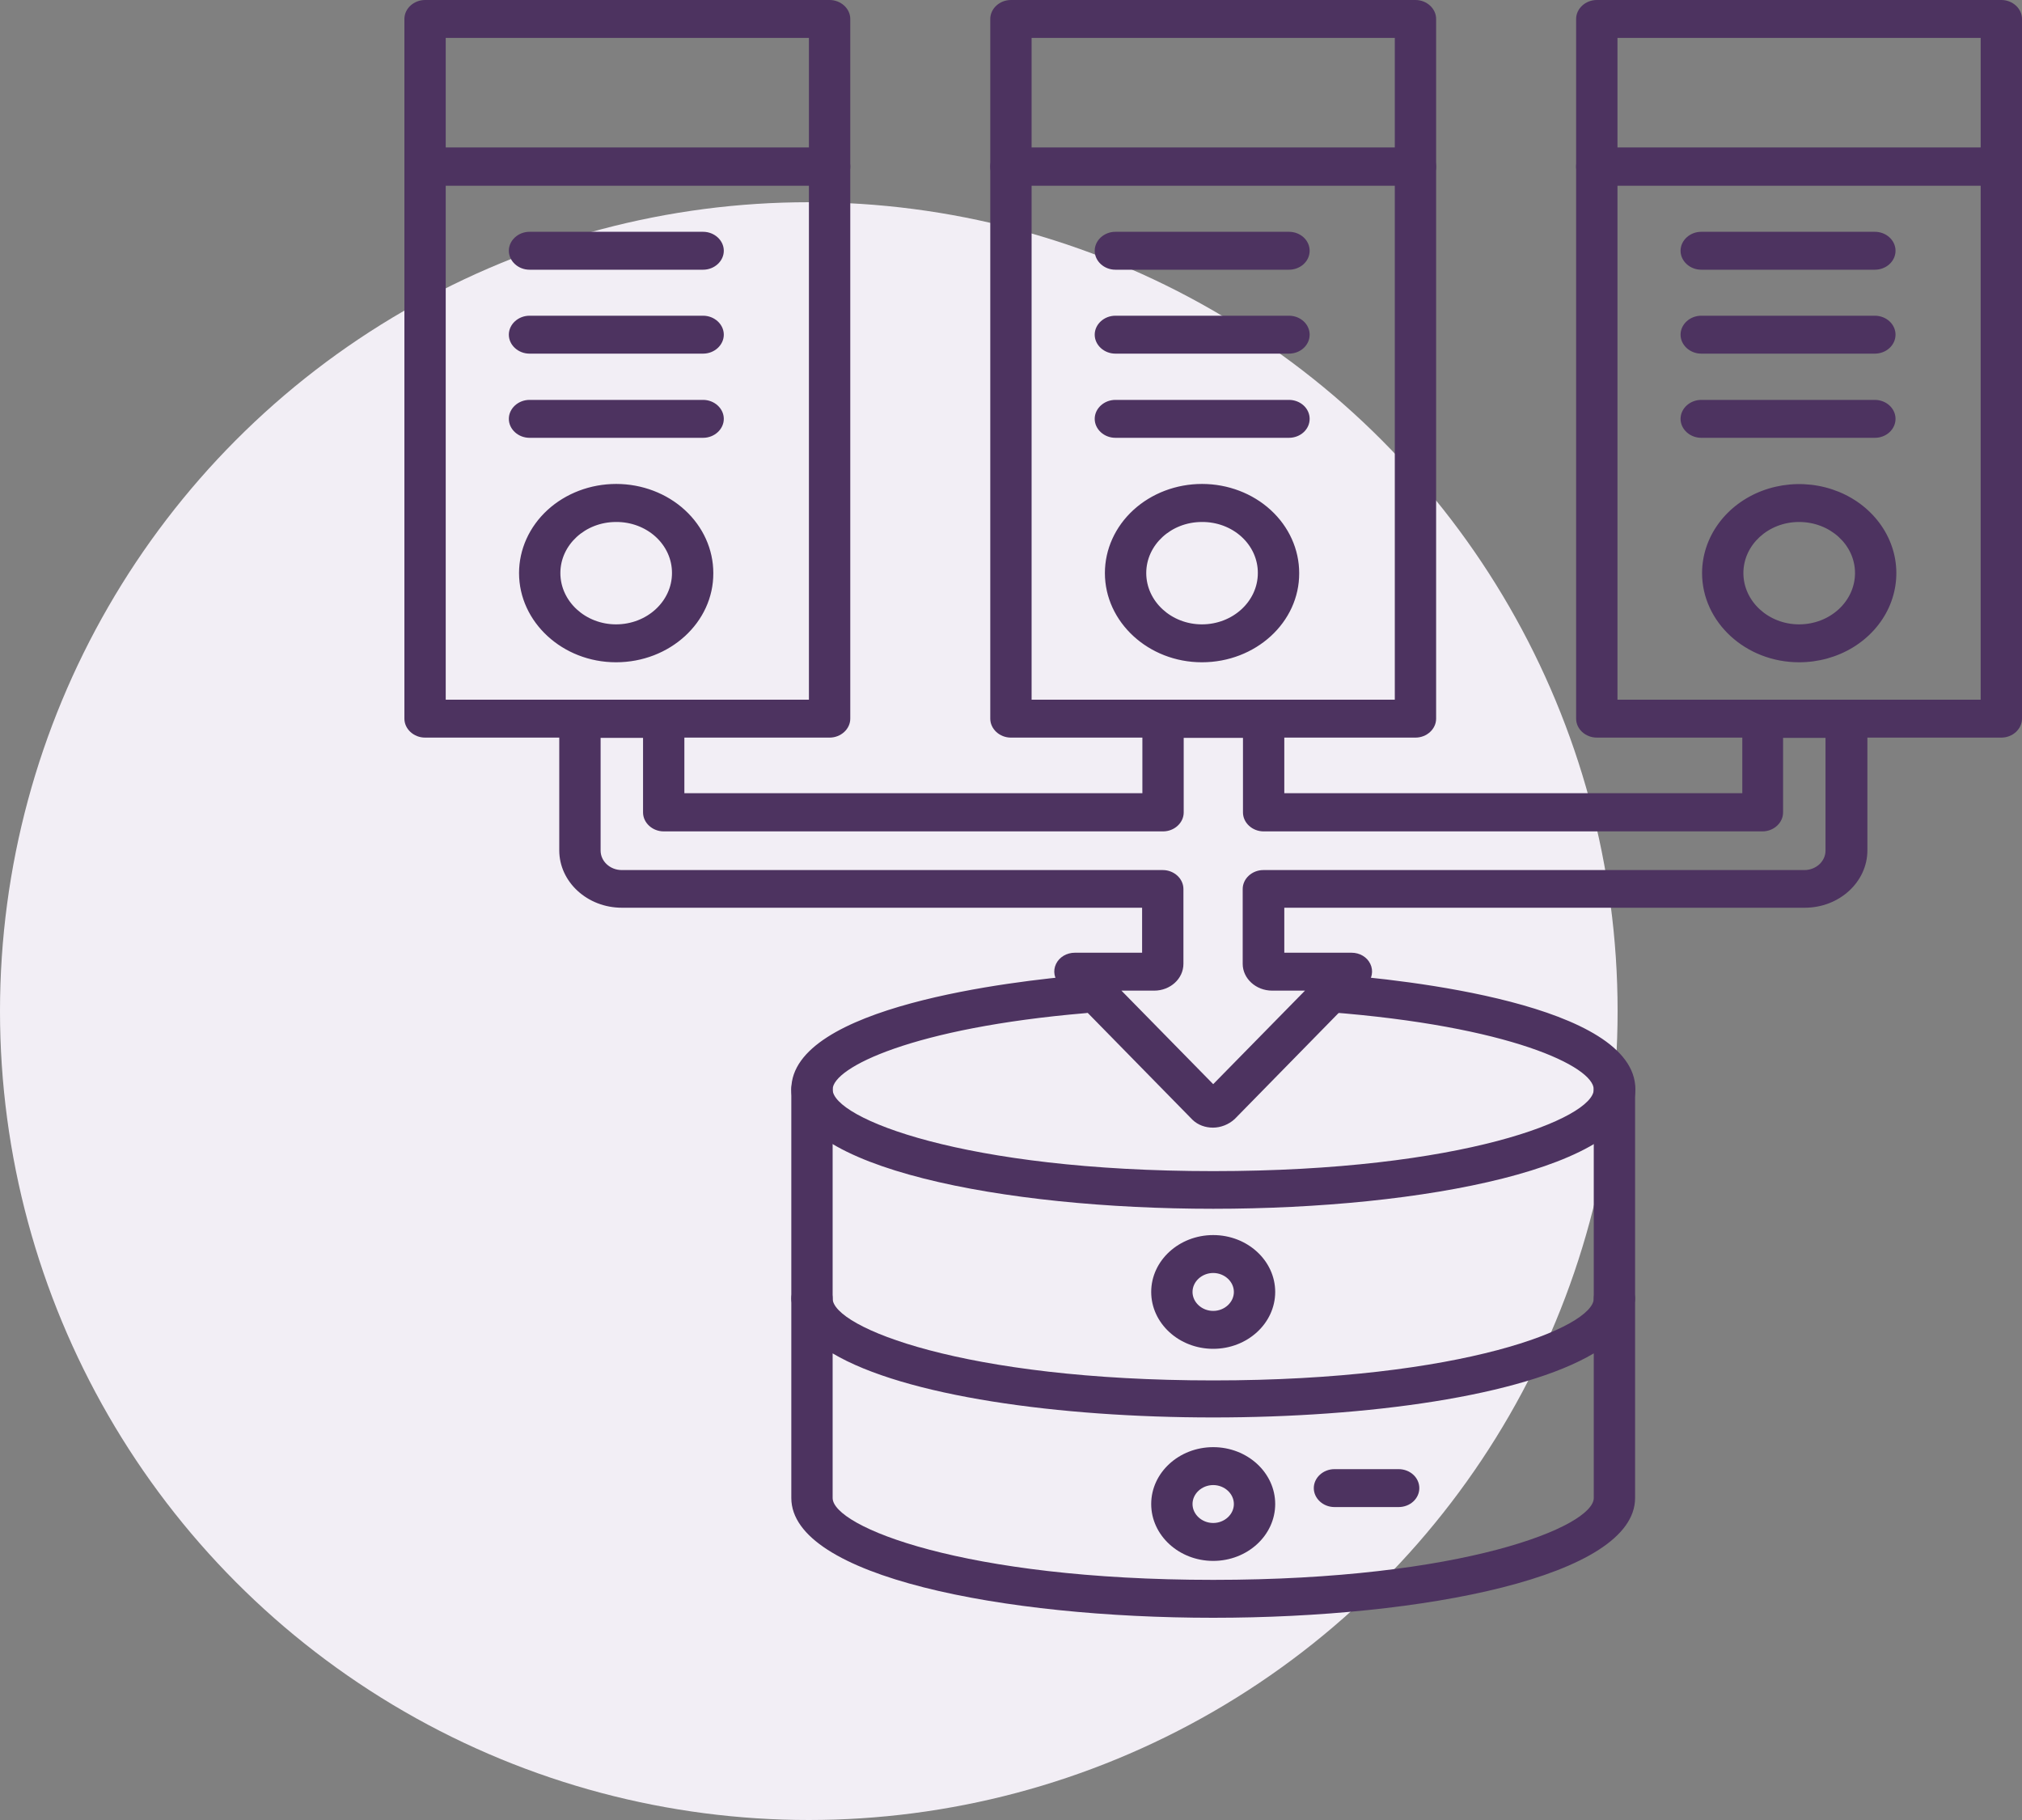
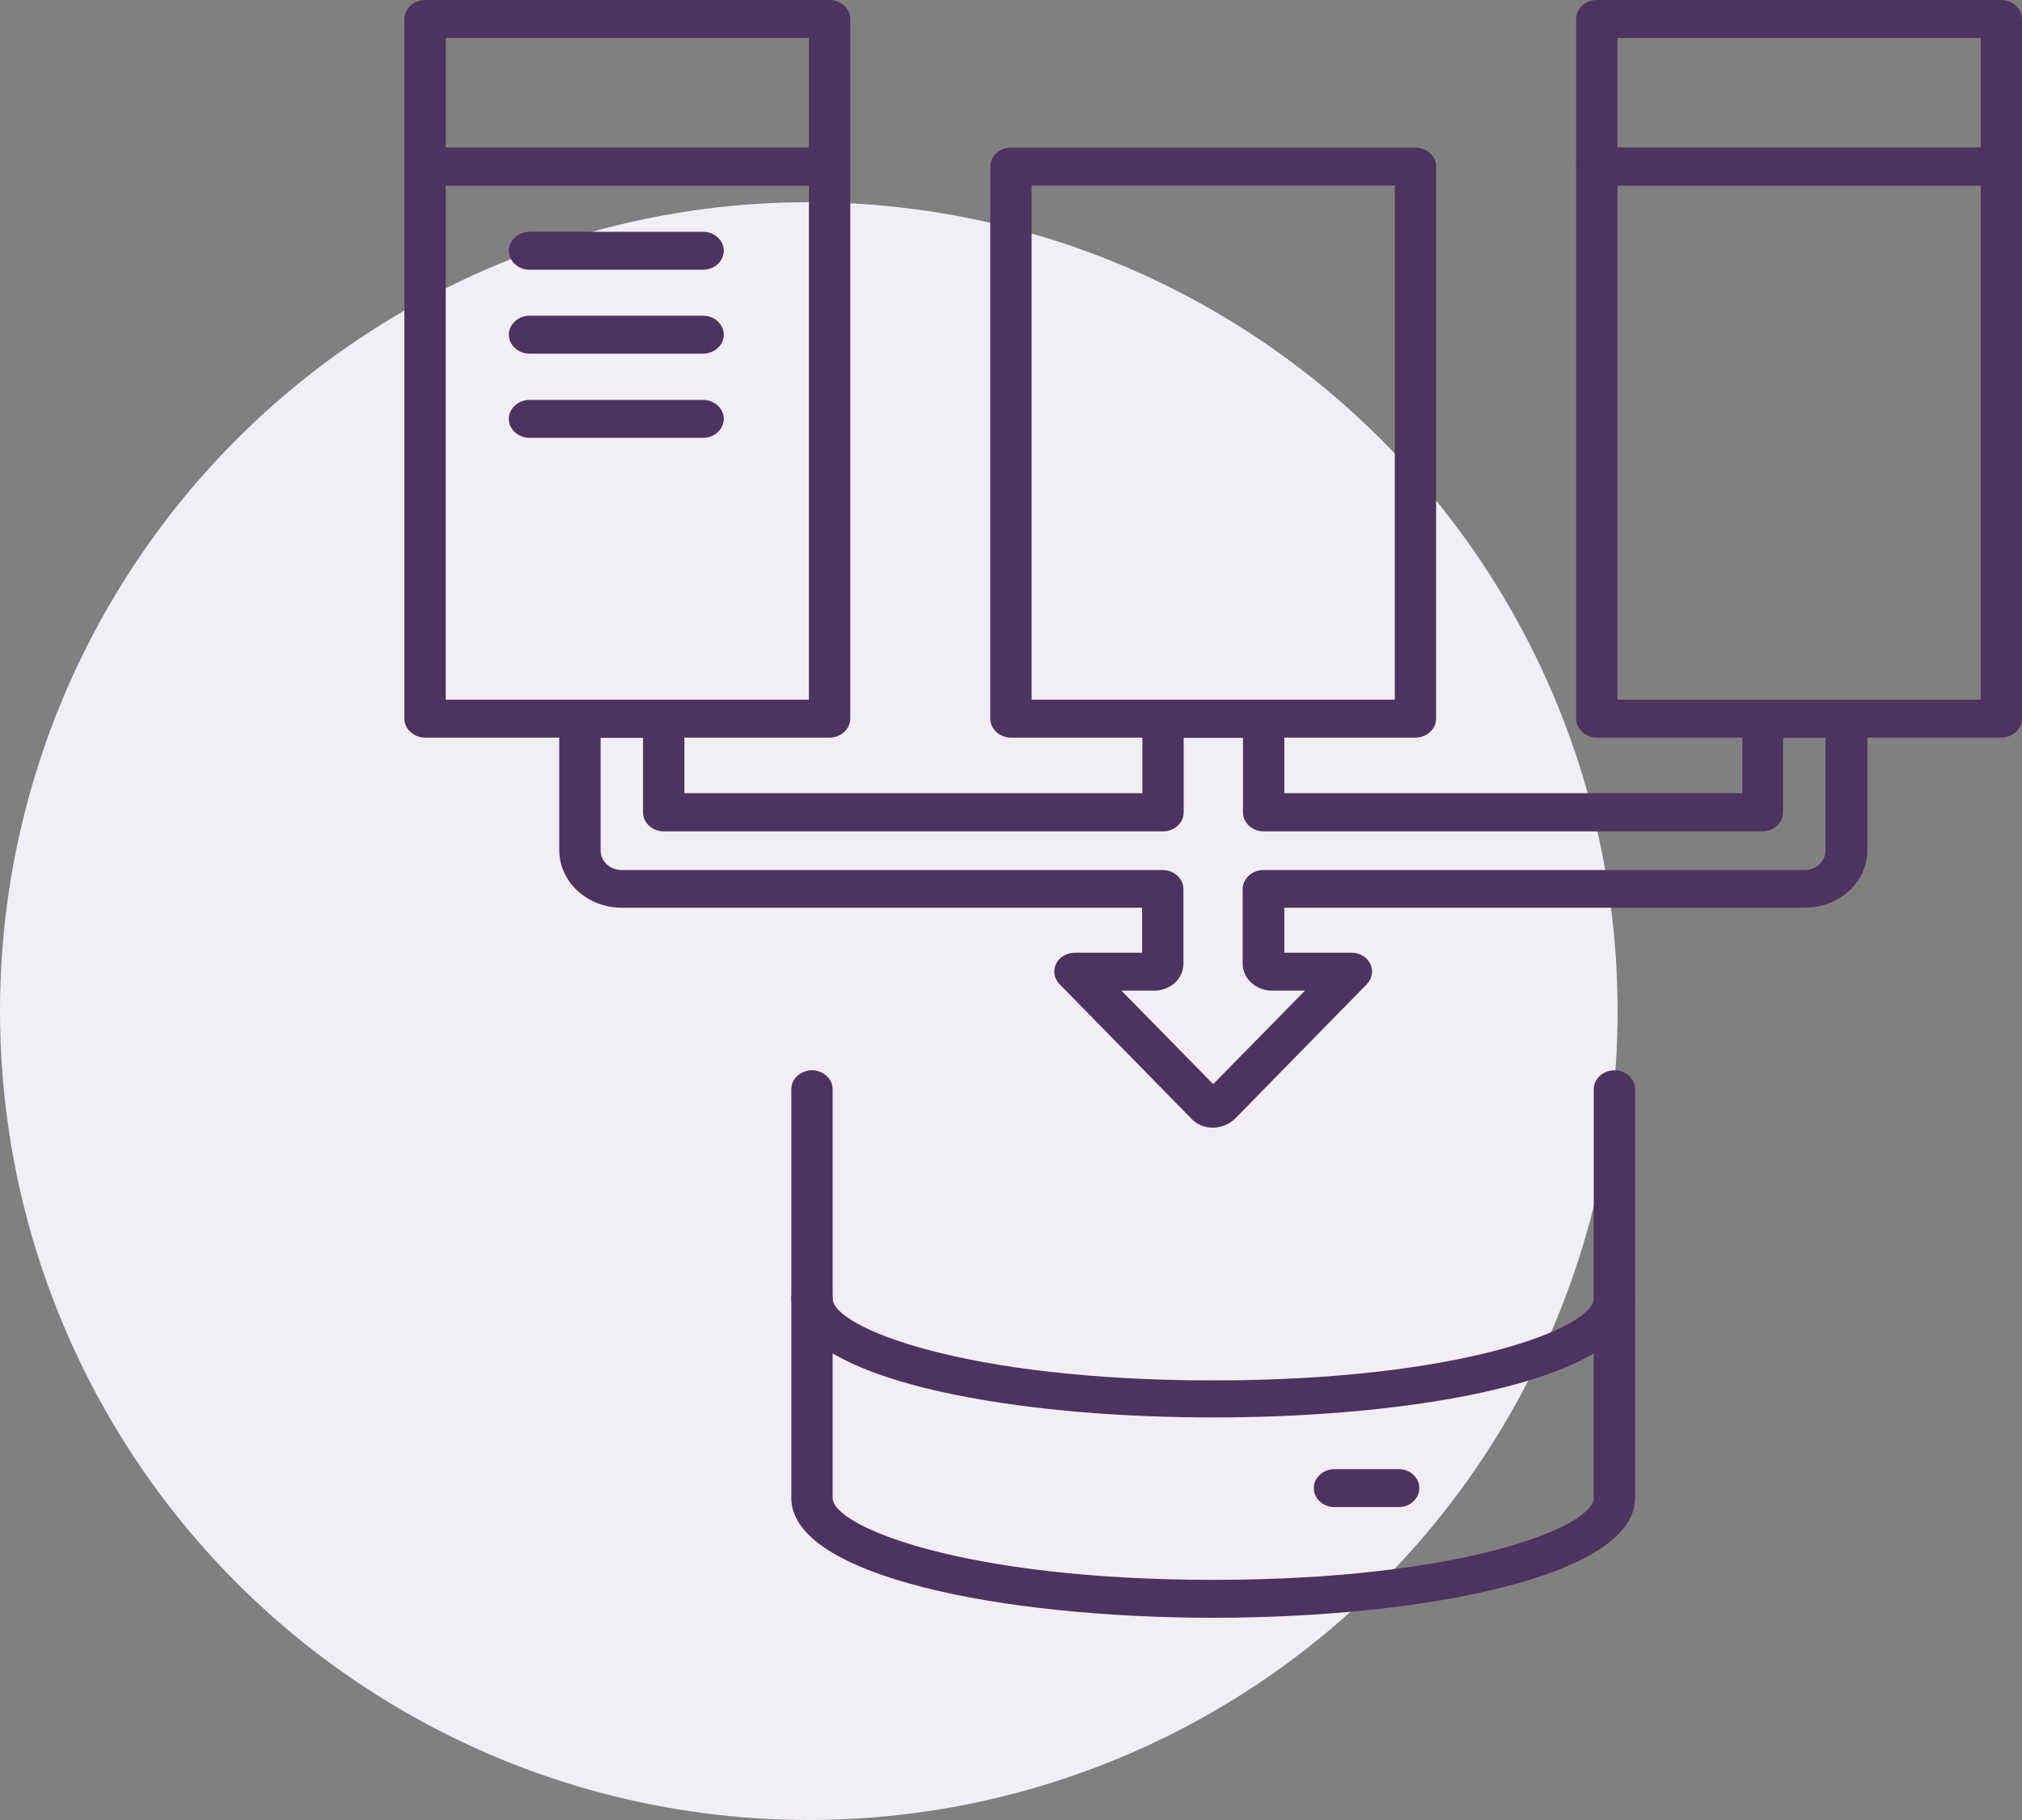
<svg xmlns="http://www.w3.org/2000/svg" viewBox="0 0 80 72" fill="none">
  <rect x="0" y="0" width="80" height="72" fill="#808080" stroke="none" />
  <circle cx="32" cy="40" r="32" fill="#F2EEF5" />
  <path d="M55.338 59.62H52.797C52.35 59.62 51.98 59.28 51.98 58.87C51.98 58.46 52.35 58.12 52.797 58.12H55.338C55.554 58.12 55.763 58.199 55.916 58.34C56.069 58.48 56.155 58.671 56.155 58.87C56.155 59.069 56.069 59.26 55.916 59.4C55.763 59.541 55.554 59.62 55.338 59.62ZM79.182 29.18H63.177C62.73 29.18 62.359 28.84 62.359 28.43V6.59C62.359 6.18 62.73 5.84 63.177 5.84H79.182C79.629 5.84 80 6.18 80 6.59V28.43C80 28.84 79.629 29.18 79.182 29.18ZM63.995 27.68H78.365V7.34H63.995V27.68Z" fill="#4D3360" />
  <path d="M79.182 7.34H63.177C62.73 7.34 62.359 7 62.359 6.59V0.75C62.359 0.34 62.73 0 63.177 0H79.182C79.629 0 80 0.34 80 0.75V6.59C80 7.01 79.629 7.34 79.182 7.34ZM63.995 5.84H78.365V1.5H63.995V5.84ZM32.823 29.18H16.818C16.371 29.18 16 28.84 16 28.43V6.59C16 6.18 16.371 5.84 16.818 5.84H32.823C33.27 5.84 33.641 6.18 33.641 6.59V28.43C33.641 28.84 33.27 29.18 32.823 29.18ZM17.635 27.68H32.005V7.34H17.635V27.68Z" fill="#4D3360" />
  <path d="M32.823 7.34H16.818C16.371 7.34 16 7 16 6.59V0.75C16 0.34 16.371 0 16.818 0H32.823C33.27 0 33.641 0.34 33.641 0.75V6.59C33.641 7.01 33.27 7.34 32.823 7.34ZM17.635 5.84H32.005V1.5H17.635V5.84ZM27.819 10.67H20.95C20.503 10.67 20.132 10.33 20.132 9.92C20.132 9.51 20.503 9.17 20.95 9.17H27.819C28.266 9.17 28.637 9.51 28.637 9.92C28.637 10.33 28.266 10.67 27.819 10.67ZM27.819 13.99H20.95C20.503 13.99 20.132 13.65 20.132 13.24C20.132 12.83 20.503 12.49 20.95 12.49H27.819C28.266 12.49 28.637 12.83 28.637 13.24C28.637 13.65 28.266 13.99 27.819 13.99ZM27.819 17.32H20.95C20.503 17.32 20.132 16.98 20.132 16.57C20.132 16.16 20.503 15.82 20.95 15.82H27.819C28.266 15.82 28.637 16.16 28.637 16.57C28.637 16.98 28.266 17.32 27.819 17.32ZM56.003 29.18H39.997C39.55 29.18 39.18 28.84 39.18 28.43V6.59C39.18 6.18 39.55 5.84 39.997 5.84H56.003C56.45 5.84 56.82 6.18 56.82 6.59V28.43C56.82 28.84 56.45 29.18 56.003 29.18ZM40.815 27.68H55.185V7.34H40.815V27.68Z" fill="#4D3360" />
-   <path d="M47.553 26.2C45.438 26.2 43.715 24.61 43.715 22.67C43.715 21.735 44.12 20.838 44.841 20.177C45.562 19.516 46.539 19.145 47.558 19.145C48.578 19.145 49.555 19.516 50.276 20.177C50.997 20.838 51.402 21.735 51.402 22.67C51.413 24.62 49.679 26.2 47.553 26.2ZM47.553 20.65C46.332 20.65 45.351 21.56 45.351 22.67C45.351 23.79 46.343 24.7 47.553 24.7C48.774 24.7 49.766 23.79 49.766 22.67C49.768 22.404 49.711 22.139 49.601 21.893C49.49 21.647 49.327 21.423 49.121 21.235C48.915 21.047 48.67 20.899 48.401 20.798C48.132 20.698 47.843 20.647 47.553 20.65ZM24.373 26.2C22.258 26.2 20.536 24.61 20.536 22.67C20.536 21.735 20.941 20.838 21.661 20.177C22.382 19.516 23.36 19.145 24.379 19.145C25.398 19.145 26.376 19.516 27.096 20.177C27.817 20.838 28.222 21.735 28.222 22.67C28.233 24.62 26.5 26.2 24.373 26.2ZM24.373 20.65C23.152 20.65 22.171 21.56 22.171 22.67C22.171 23.79 23.163 24.7 24.373 24.7C25.595 24.7 26.587 23.79 26.587 22.67C26.588 22.404 26.532 22.139 26.421 21.893C26.31 21.647 26.147 21.423 25.941 21.235C25.735 21.047 25.49 20.899 25.221 20.798C24.952 20.698 24.664 20.647 24.373 20.65ZM56.003 7.34H39.997C39.55 7.34 39.18 7 39.18 6.59V0.75C39.18 0.34 39.55 0 39.997 0H56.003C56.45 0 56.82 0.34 56.82 0.75V6.59C56.82 7.01 56.45 7.34 56.003 7.34ZM40.815 5.84H55.185V1.5H40.815V5.84ZM50.998 10.67H44.13C43.682 10.67 43.312 10.33 43.312 9.92C43.312 9.51 43.682 9.17 44.13 9.17H50.998C51.215 9.17 51.423 9.249 51.577 9.39C51.73 9.53 51.816 9.721 51.816 9.92C51.816 10.119 51.73 10.31 51.577 10.45C51.423 10.591 51.215 10.67 50.998 10.67ZM50.998 13.99H44.13C43.682 13.99 43.312 13.65 43.312 13.24C43.312 12.83 43.682 12.49 44.13 12.49H50.998C51.215 12.49 51.423 12.569 51.577 12.71C51.73 12.85 51.816 13.041 51.816 13.24C51.816 13.439 51.73 13.63 51.577 13.77C51.423 13.911 51.215 13.99 50.998 13.99ZM50.998 17.32H44.13C43.682 17.32 43.312 16.98 43.312 16.57C43.312 16.16 43.682 15.82 44.13 15.82H50.998C51.215 15.82 51.423 15.899 51.577 16.04C51.73 16.18 51.816 16.371 51.816 16.57C51.816 16.769 51.73 16.96 51.577 17.1C51.423 17.241 51.215 17.32 50.998 17.32ZM71.18 26.2C69.064 26.2 67.342 24.61 67.342 22.67C67.343 21.973 67.569 21.292 67.993 20.712C68.416 20.133 69.017 19.682 69.719 19.416C70.422 19.151 71.195 19.082 71.94 19.219C72.685 19.356 73.37 19.692 73.906 20.186C74.443 20.68 74.808 21.308 74.956 21.992C75.103 22.676 75.025 23.385 74.734 24.029C74.442 24.672 73.948 25.222 73.316 25.609C72.683 25.995 71.94 26.201 71.18 26.2ZM71.18 20.65C69.958 20.65 68.977 21.56 68.977 22.67C68.977 23.79 69.969 24.7 71.18 24.7C72.401 24.7 73.393 23.79 73.393 22.67C73.393 21.55 72.401 20.65 71.18 20.65ZM74.178 10.67H67.309C66.862 10.67 66.491 10.33 66.491 9.92C66.491 9.51 66.862 9.17 67.309 9.17H74.178C74.395 9.17 74.603 9.249 74.756 9.39C74.909 9.53 74.996 9.721 74.996 9.92C74.996 10.119 74.909 10.31 74.756 10.45C74.603 10.591 74.395 10.67 74.178 10.67ZM74.178 13.99H67.309C66.862 13.99 66.491 13.65 66.491 13.24C66.491 12.83 66.862 12.49 67.309 12.49H74.178C74.395 12.49 74.603 12.569 74.756 12.71C74.909 12.85 74.996 13.041 74.996 13.24C74.996 13.439 74.909 13.63 74.756 13.77C74.603 13.911 74.395 13.99 74.178 13.99ZM74.178 17.32H67.309C66.862 17.32 66.491 16.98 66.491 16.57C66.491 16.16 66.862 15.82 67.309 15.82H74.178C74.395 15.82 74.603 15.899 74.756 16.04C74.909 16.18 74.996 16.371 74.996 16.57C74.996 16.769 74.909 16.96 74.756 17.1C74.603 17.241 74.395 17.32 74.178 17.32ZM48 47.82C39.703 47.82 31.308 46.2 31.308 43.09C31.308 39.81 40.106 38.81 42.799 38.58C43.246 38.54 43.65 38.84 43.693 39.26C43.737 39.67 43.399 40.04 42.952 40.08C36.127 40.66 32.943 42.23 32.943 43.1C32.943 44.23 38.111 46.33 48 46.33C57.889 46.33 63.057 44.23 63.057 43.1C63.057 42.19 59.721 40.59 52.568 40.04C52.461 40.032 52.357 40.005 52.262 39.96C52.167 39.914 52.082 39.852 52.013 39.777C51.944 39.702 51.892 39.615 51.86 39.521C51.828 39.427 51.817 39.328 51.827 39.23C51.86 38.82 52.252 38.52 52.71 38.54C55.523 38.75 64.703 39.72 64.703 43.09C64.692 46.2 56.297 47.82 48 47.82Z" fill="#4D3360" />
  <path d="M32.125 52.12C31.678 52.12 31.308 51.78 31.308 51.37V43.09C31.308 42.68 31.678 42.34 32.125 42.34C32.572 42.34 32.943 42.68 32.943 43.09V51.37C32.943 51.78 32.583 52.12 32.125 52.12ZM63.875 52.12C63.428 52.12 63.057 51.78 63.057 51.37V43.09C63.057 42.68 63.428 42.34 63.875 42.34C64.322 42.34 64.692 42.68 64.692 43.09V51.37C64.692 51.78 64.322 52.12 63.875 52.12Z" fill="#4D3360" />
  <path d="M48 64C39.703 64 31.308 62.37 31.308 59.26L31.308 51.37C31.308 50.96 31.678 50.62 32.125 50.62C32.572 50.62 32.943 50.96 32.943 51.37C32.943 52.5 38.111 54.61 48 54.61C57.889 54.61 63.057 52.5 63.057 51.37C63.057 50.96 63.428 50.62 63.875 50.62C64.322 50.62 64.692 50.96 64.692 51.37L64.692 59.26C64.692 62.37 56.297 64 48 64ZM32.943 53.54V59.26C32.943 60.39 38.111 62.5 48 62.5C57.889 62.5 63.057 60.39 63.057 59.26V53.54C57.366 56.92 38.634 56.92 32.943 53.54ZM47.989 44.61C47.695 44.61 47.4 44.51 47.182 44.3L41.927 38.94C41.82 38.833 41.749 38.7 41.723 38.557C41.697 38.414 41.717 38.268 41.781 38.135C41.844 38.002 41.949 37.889 42.081 37.81C42.214 37.731 42.369 37.69 42.527 37.69H45.187V35.91H24.602C23.239 35.91 22.127 34.89 22.127 33.64V28.43C22.127 28.02 22.498 27.68 22.945 27.68H26.26C26.707 27.68 27.077 28.02 27.077 28.43V31.38H45.198V28.43C45.198 28.02 45.569 27.68 46.016 27.68H49.995C50.442 27.68 50.813 28.02 50.813 28.43V31.38H68.934V28.43C68.934 28.02 69.304 27.68 69.751 27.68H73.066C73.513 27.68 73.883 28.02 73.883 28.43V33.64C73.883 34.89 72.771 35.91 71.409 35.91H50.813V37.69H53.473C53.8 37.69 54.084 37.86 54.215 38.13C54.346 38.4 54.291 38.72 54.073 38.94L48.85 44.27C48.611 44.49 48.294 44.61 47.989 44.61ZM44.369 39.19L48 42.89L51.631 39.19H50.333C49.69 39.19 49.167 38.71 49.167 38.13V35.17C49.167 34.76 49.537 34.42 49.984 34.42H71.387C71.845 34.42 72.226 34.08 72.226 33.65V29.19H70.547V32.14C70.547 32.55 70.177 32.89 69.73 32.89H49.995C49.548 32.89 49.178 32.55 49.178 32.14V29.19H46.833V32.14C46.833 32.55 46.463 32.89 46.016 32.89H26.26C25.813 32.89 25.442 32.55 25.442 32.14V29.19H23.763V33.65C23.763 34.07 24.134 34.42 24.602 34.42H46.005C46.452 34.42 46.822 34.76 46.822 35.17V38.13C46.822 38.72 46.299 39.19 45.667 39.19H44.369Z" fill="#4D3360" />
-   <path d="M48 53.36C46.648 53.36 45.547 52.35 45.547 51.11C45.547 49.87 46.648 48.86 48 48.86C49.352 48.86 50.453 49.87 50.453 51.11C50.453 52.35 49.352 53.36 48 53.36ZM48 50.36C47.553 50.36 47.182 50.7 47.182 51.11C47.182 51.52 47.553 51.86 48 51.86C48.447 51.86 48.818 51.52 48.818 51.11C48.818 50.7 48.447 50.36 48 50.36ZM48 61.75C46.648 61.75 45.547 60.74 45.547 59.5C45.547 58.26 46.648 57.25 48 57.25C49.352 57.25 50.453 58.26 50.453 59.5C50.453 60.74 49.352 61.75 48 61.75ZM48 58.75C47.553 58.75 47.182 59.09 47.182 59.5C47.182 59.91 47.553 60.25 48 60.25C48.447 60.25 48.818 59.91 48.818 59.5C48.818 59.09 48.447 58.75 48 58.75Z" fill="#4D3360" />
</svg>